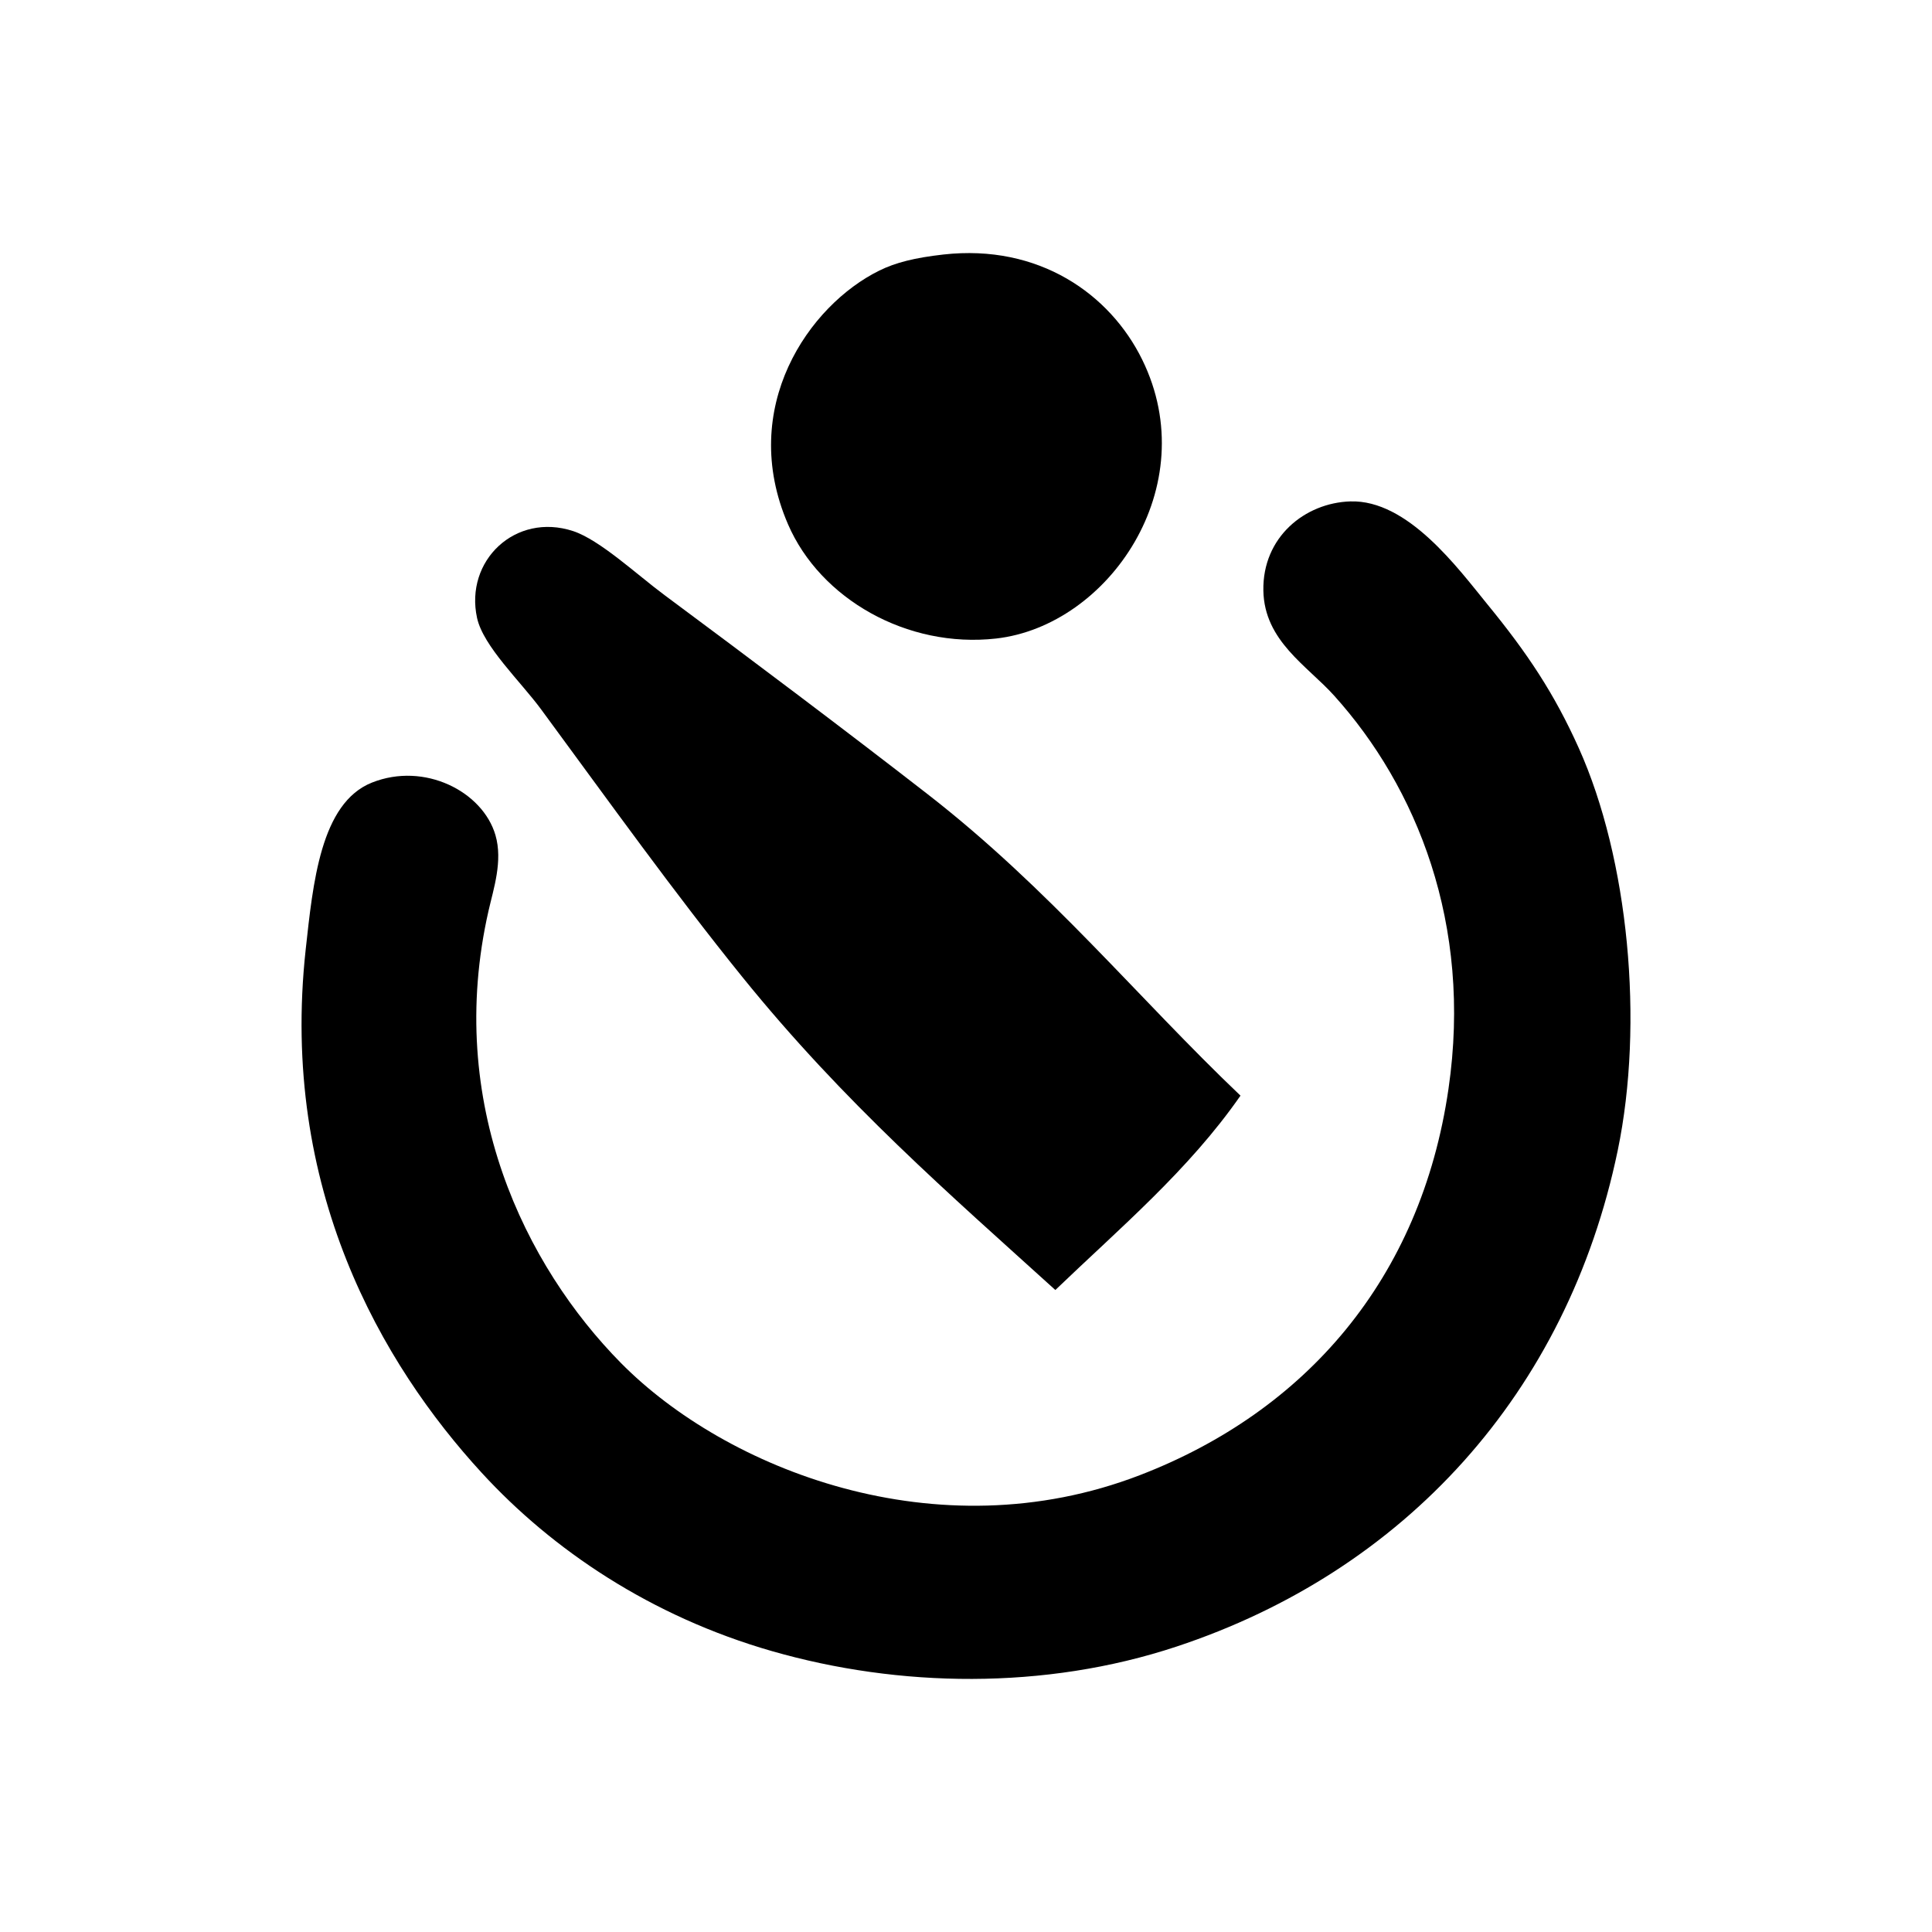
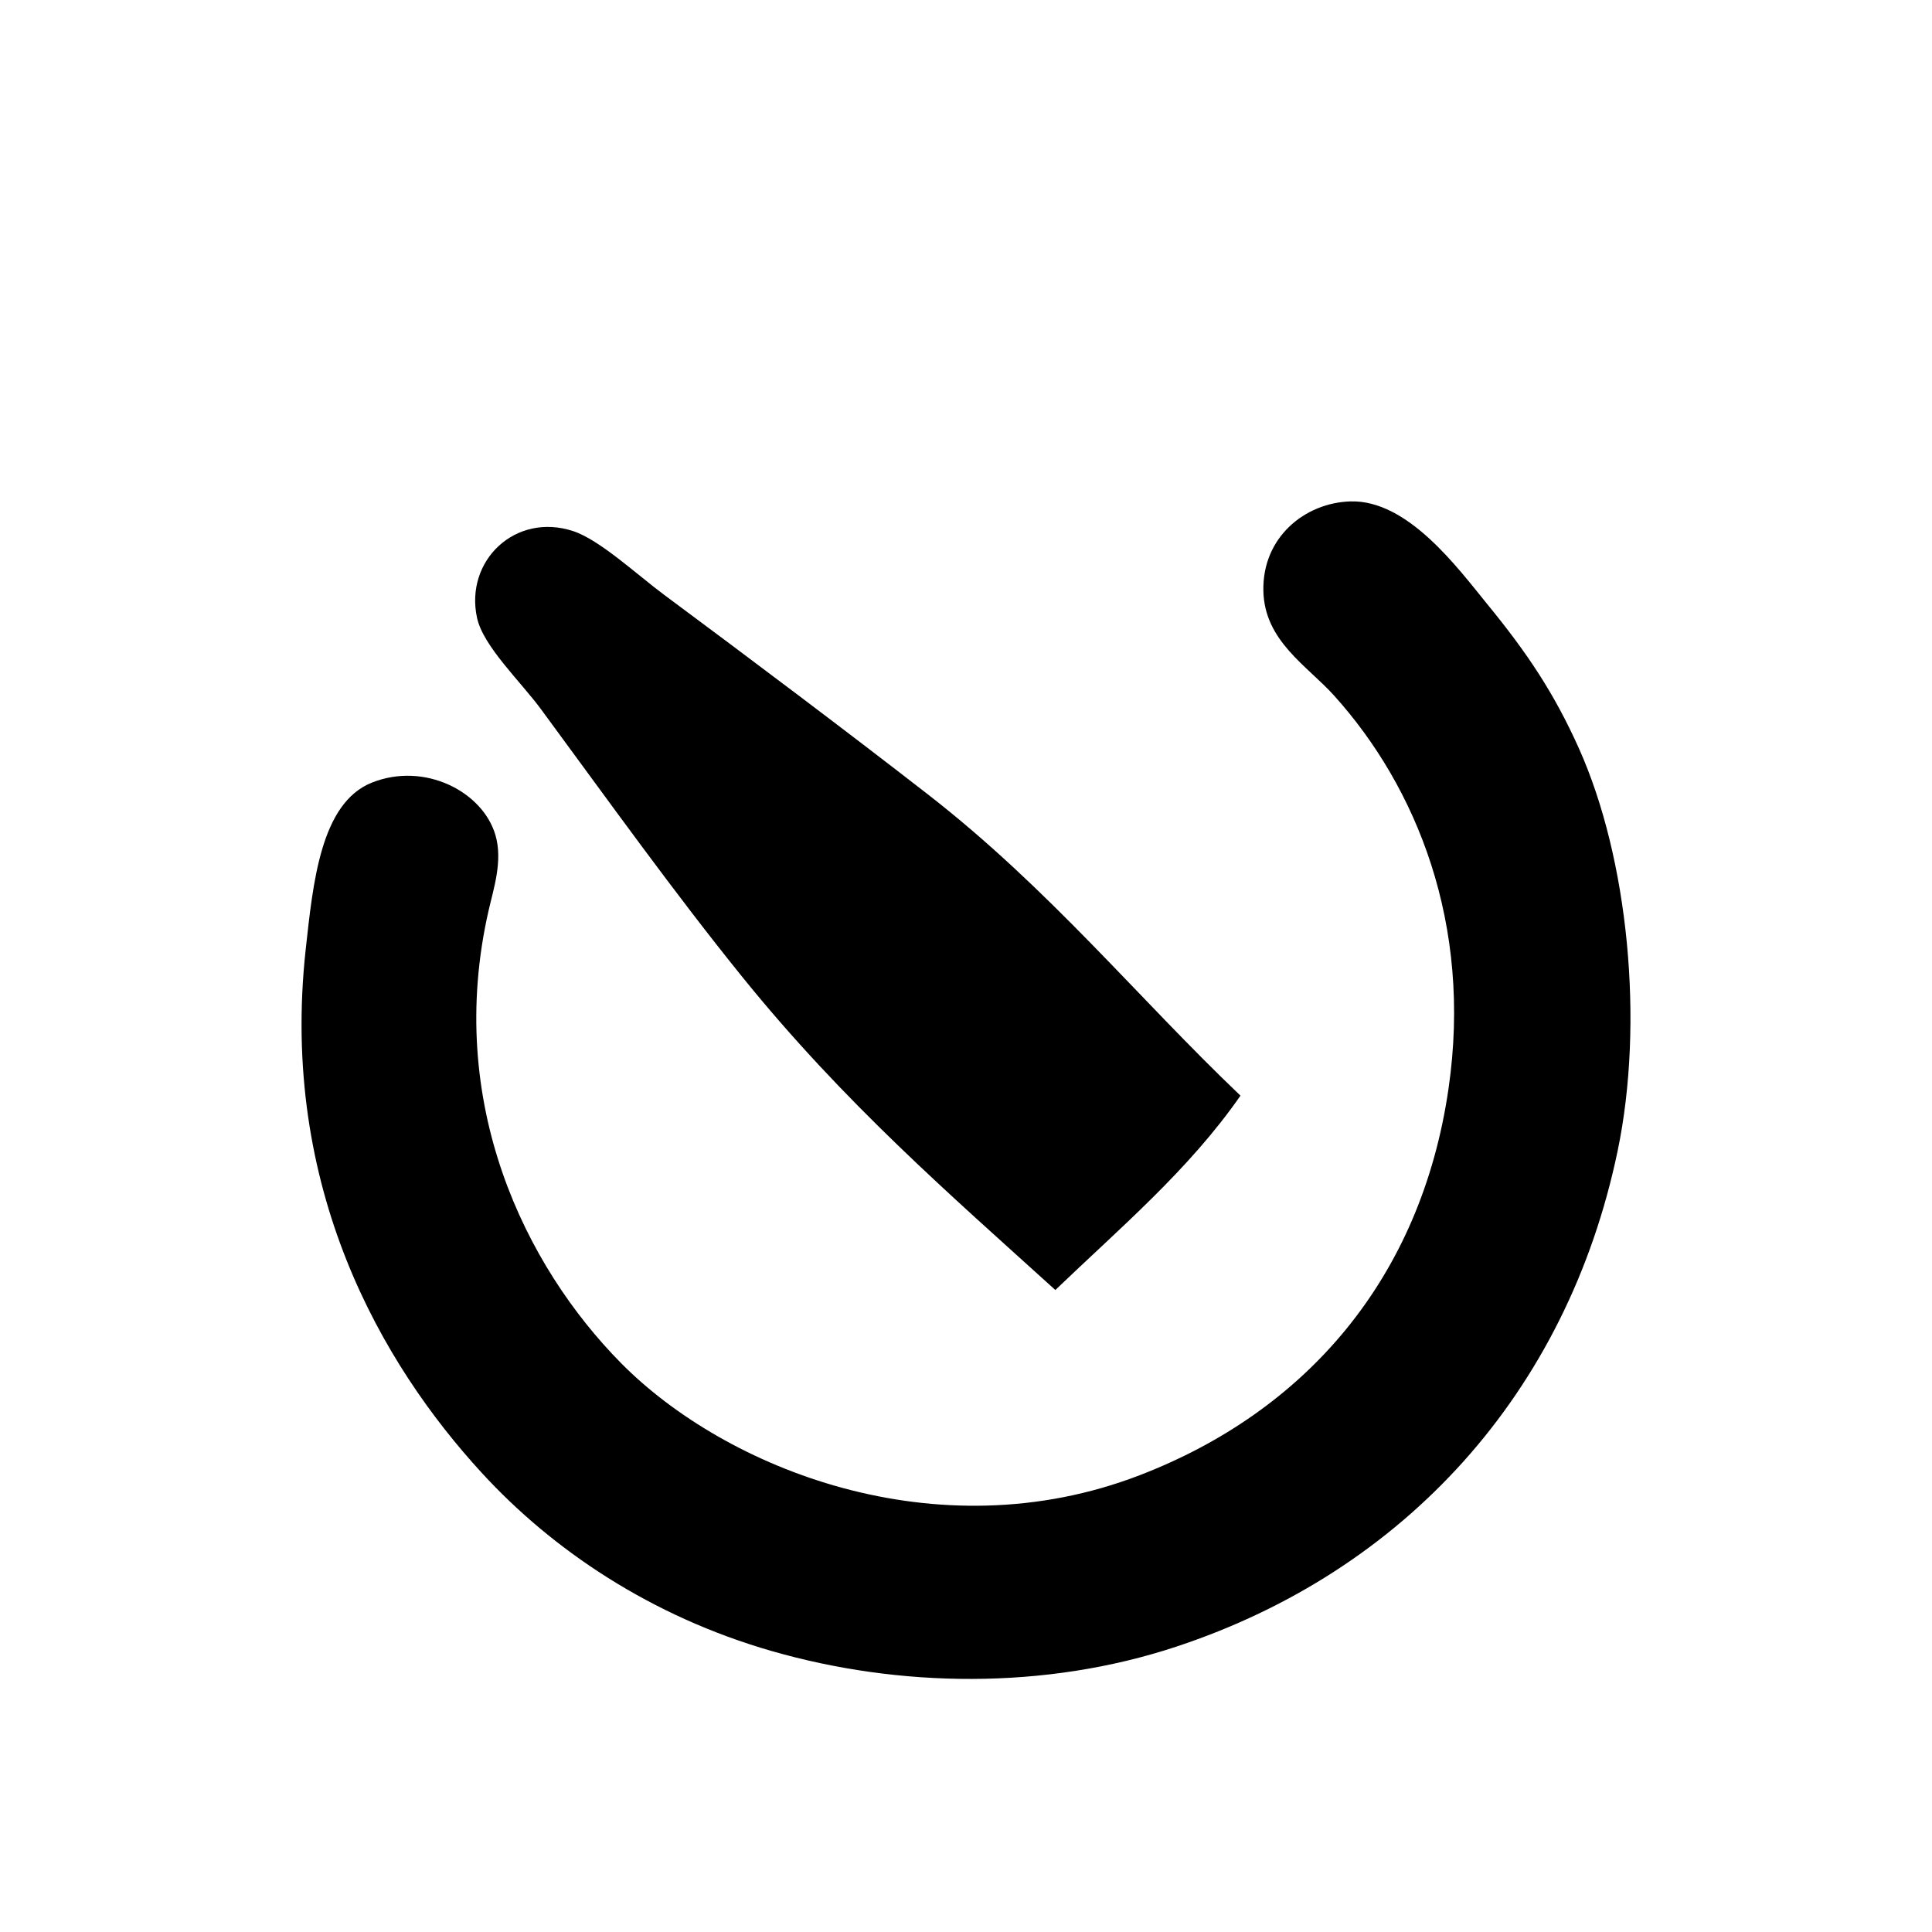
<svg xmlns="http://www.w3.org/2000/svg" fill="#000000" width="800px" height="800px" version="1.1" viewBox="144 144 512 512">
  <g fill-rule="evenodd">
-     <path d="m394 211.45c25.332-2.84 44.18 10.496 52.695 27.859 16.504 33.598-8.902 70.547-38.742 73.91-23.547 2.637-46.586-10.508-55.125-30.289-13.355-30.902 5.559-58.059 24.223-67.234 4.309-2.121 9.375-3.394 16.949-4.246z" />
    <path d="m501.83 276.88c15.199-0.5 28.477 17.617 36.34 27.262 10.586 12.918 17.715 23.613 24.242 38.145 13.176 29.363 17.32 72.805 10.297 106.62-13.375 64.34-56.574 111.48-116.91 131.45-35.031 11.609-73.652 10.855-107.21 1.211-32.051-9.203-58.156-26.797-76.926-47.258-26.465-28.812-53.59-75.398-46.648-138.71 1.926-17.406 3.898-38.789 17.566-44.211 13.91-5.527 29.328 2.348 32.719 13.93 2 6.871-0.527 14.277-1.82 19.984-11.645 51.07 9.766 94.277 35.109 119.94 27.598 27.918 83.496 50.488 137.5 29.684 43.852-16.898 74.449-51.914 81.777-102.38 6.379-43.75-8.535-80.023-30.289-104.18-7.129-7.934-18.531-14.484-18.773-27.859-0.254-14.172 11.027-23.246 23.031-23.629z" />
    <path d="m472.74 434.36c-13.75 19.773-31.965 35.082-49.062 51.504-27.902-25.297-55.844-49.414-82.992-83.004-17.973-22.242-35.09-46.148-53.289-70.875-5.535-7.508-15.301-16.668-16.973-24.223-3.309-15.184 10.152-28.031 25.453-23.02 7.082 2.336 16.895 11.531 24.223 16.965 23.281 17.289 47.672 35.625 69.652 52.699 32.418 25.164 55.871 54.129 82.988 79.953z" />
  </g>
</svg>